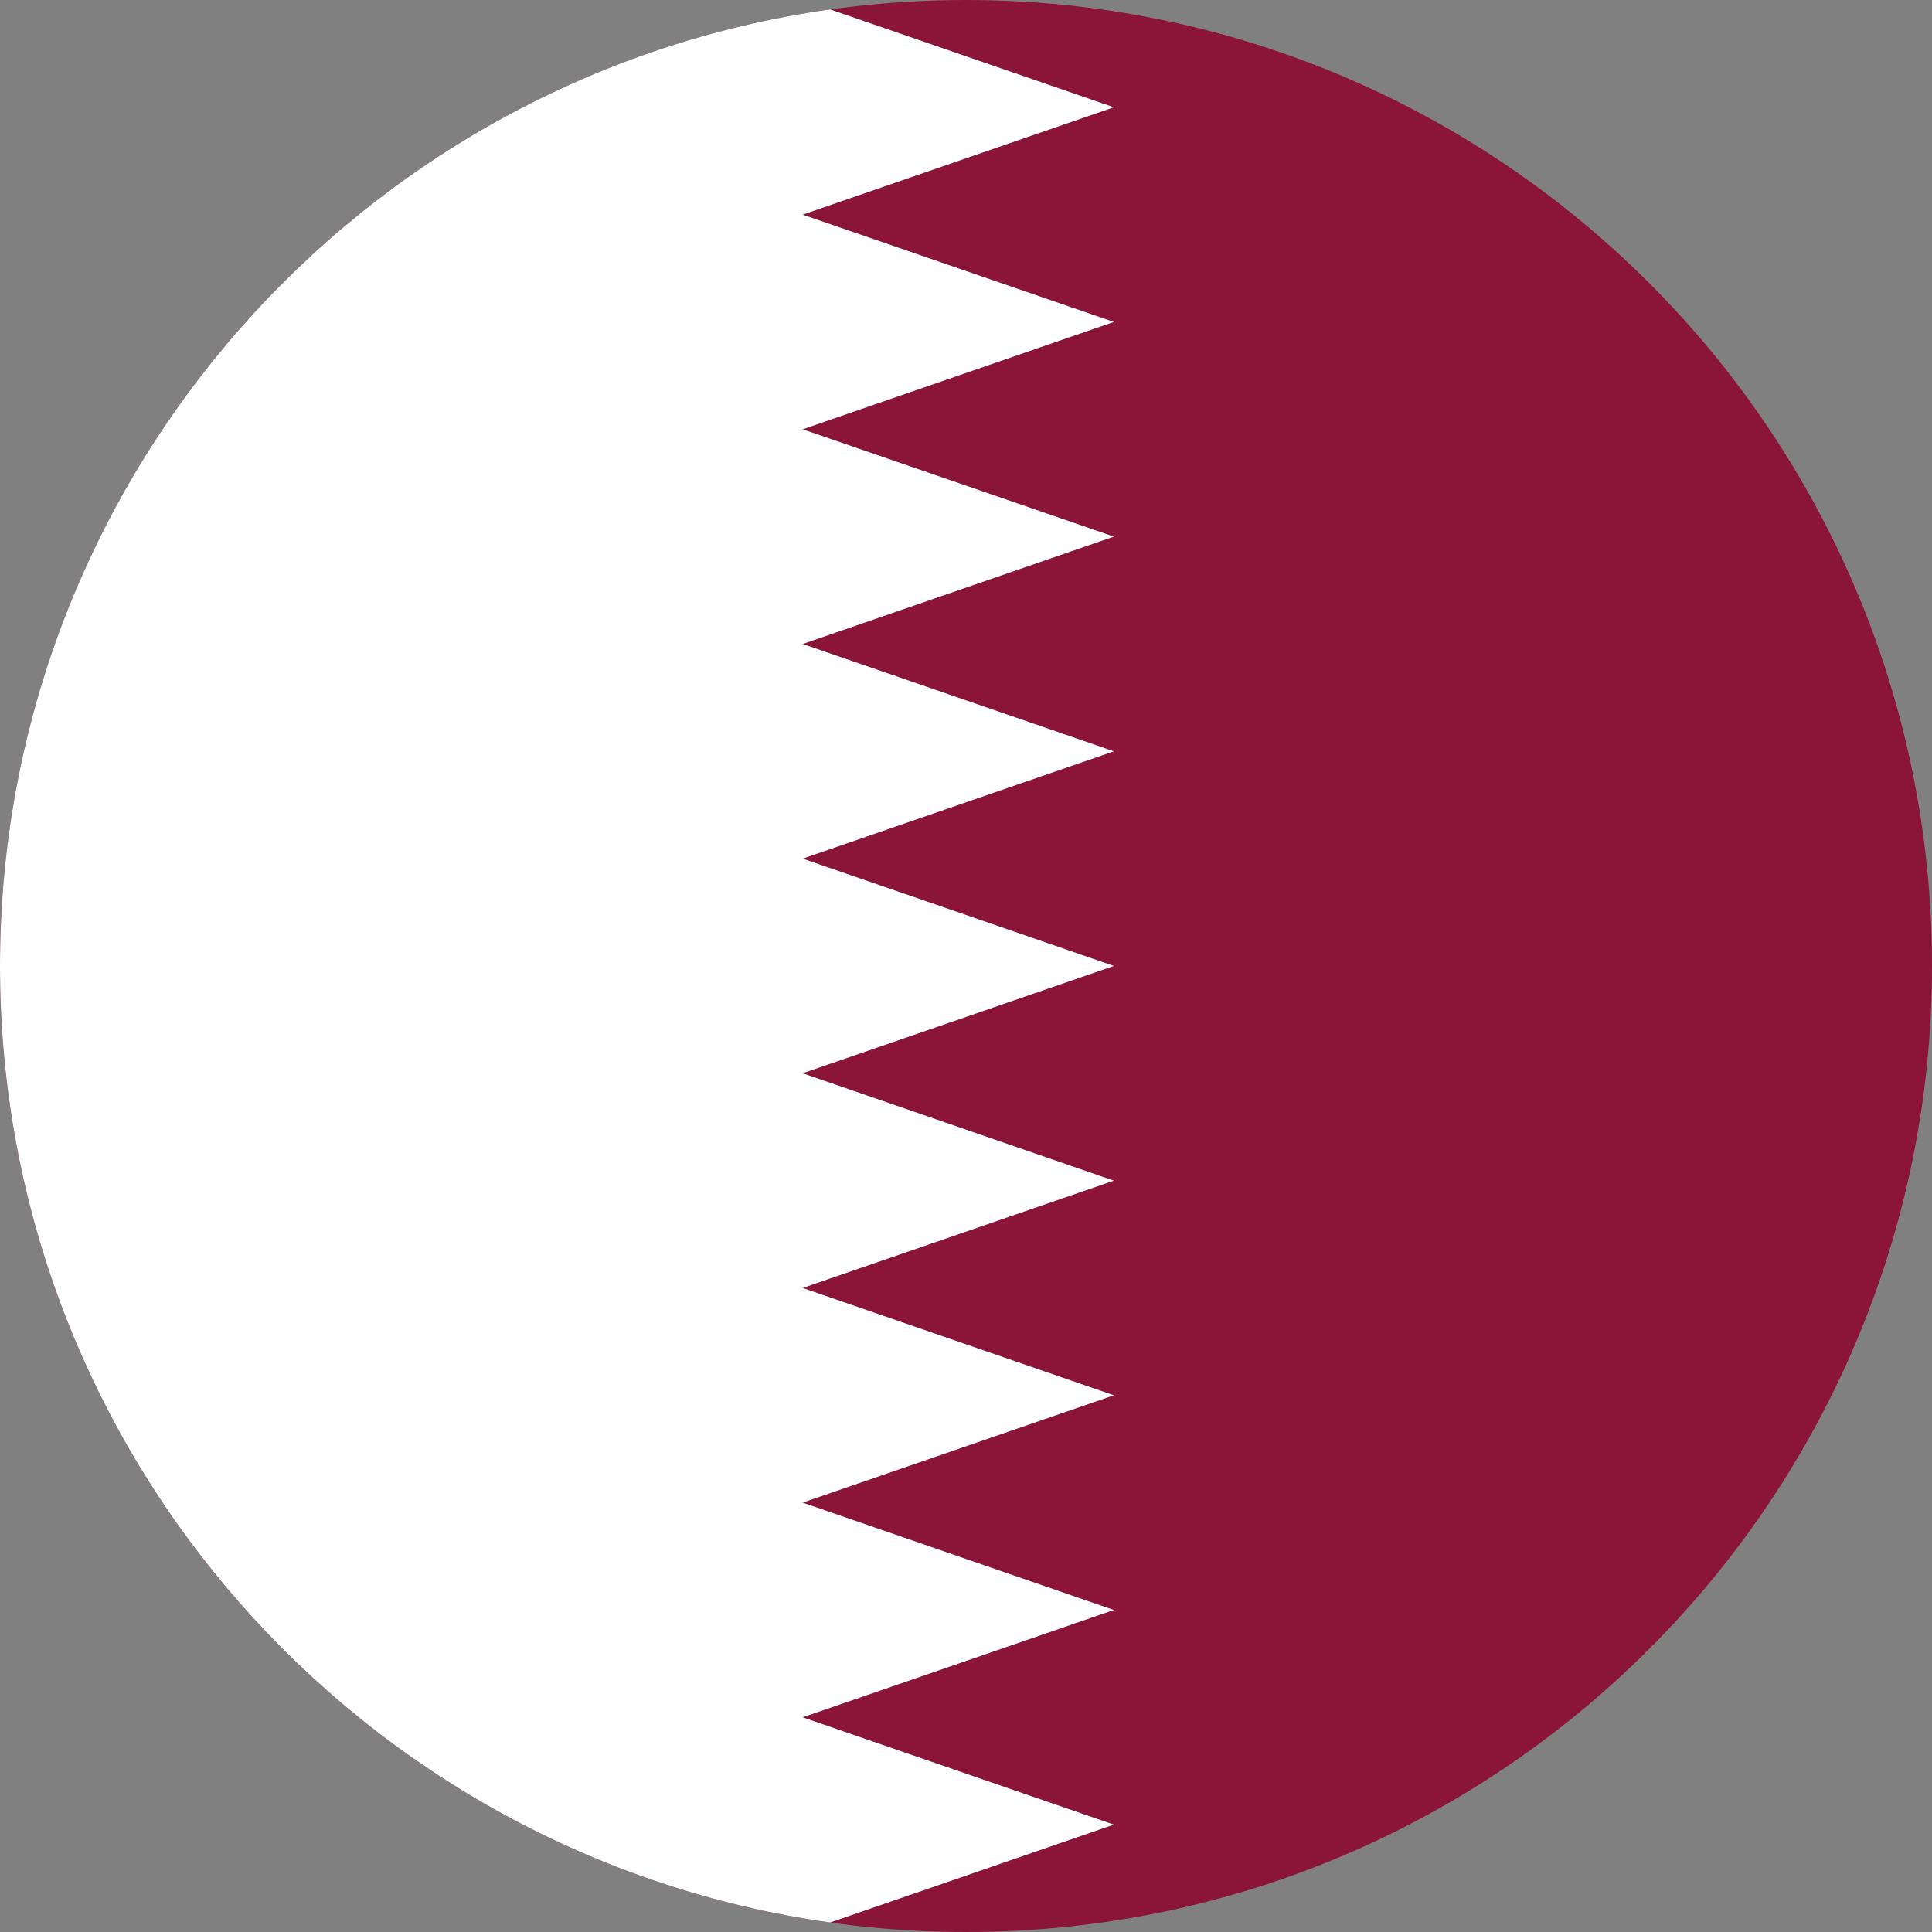
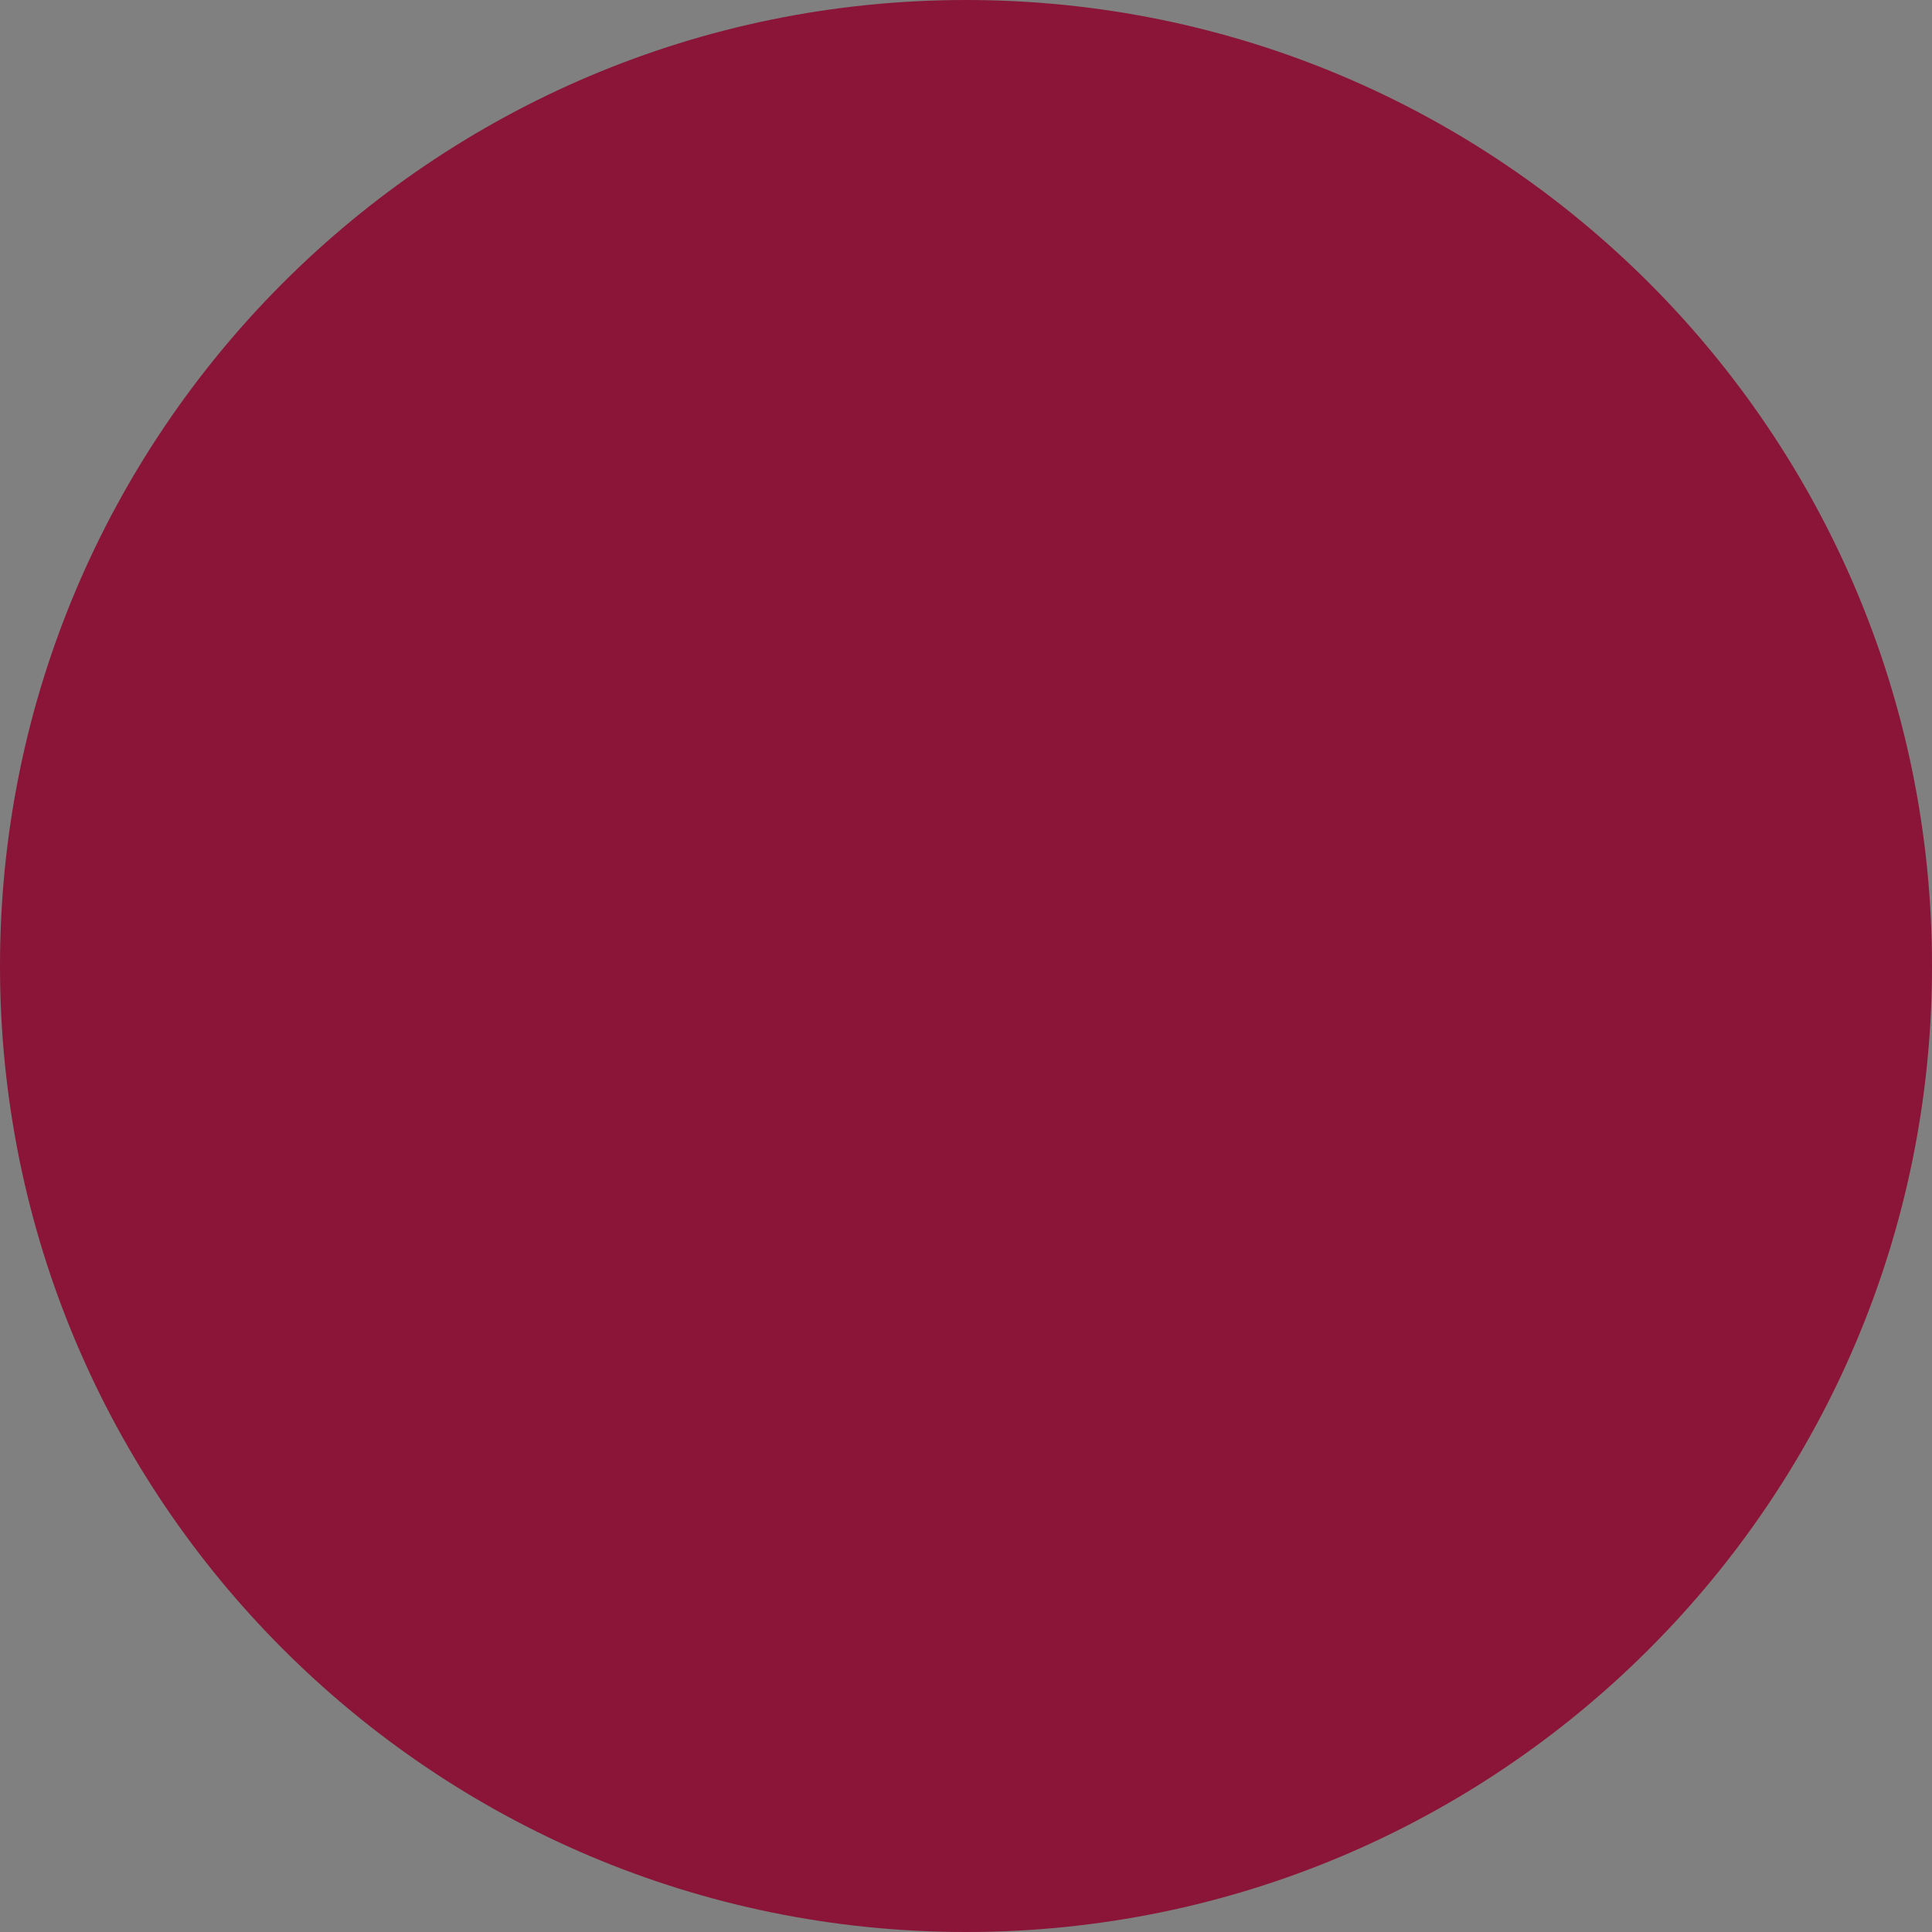
<svg xmlns="http://www.w3.org/2000/svg" t="1760163557207" class="icon" viewBox="0 0 1024 1024" version="1.1" p-id="8208" width="40" height="40">
  <rect x="0" y="0" width="1024" height="1024" fill="#808080" stroke="none" />
  <path d="M512 0c282.778 0 512 229.222 512 512s-229.222 512-512 512S0 794.778 0 512 229.222 0 512 0z" fill="#8A1538" p-id="8209" />
-   <path d="M440.013 1018.957C191.334 983.962 0 770.304 0 511.974S191.334 39.987 440.013 4.992l150.349 51.866-164.915 56.909 164.915 56.883-164.915 56.883 164.915 56.883-164.915 56.909 164.915 56.883-164.915 56.883 164.915 56.883-164.915 56.883 164.915 56.909-164.915 56.883 164.915 56.883-164.915 56.883 164.915 56.909-164.915 56.883 164.915 56.883-150.349 51.866z" fill="#FFFFFF" p-id="8210" />
</svg>